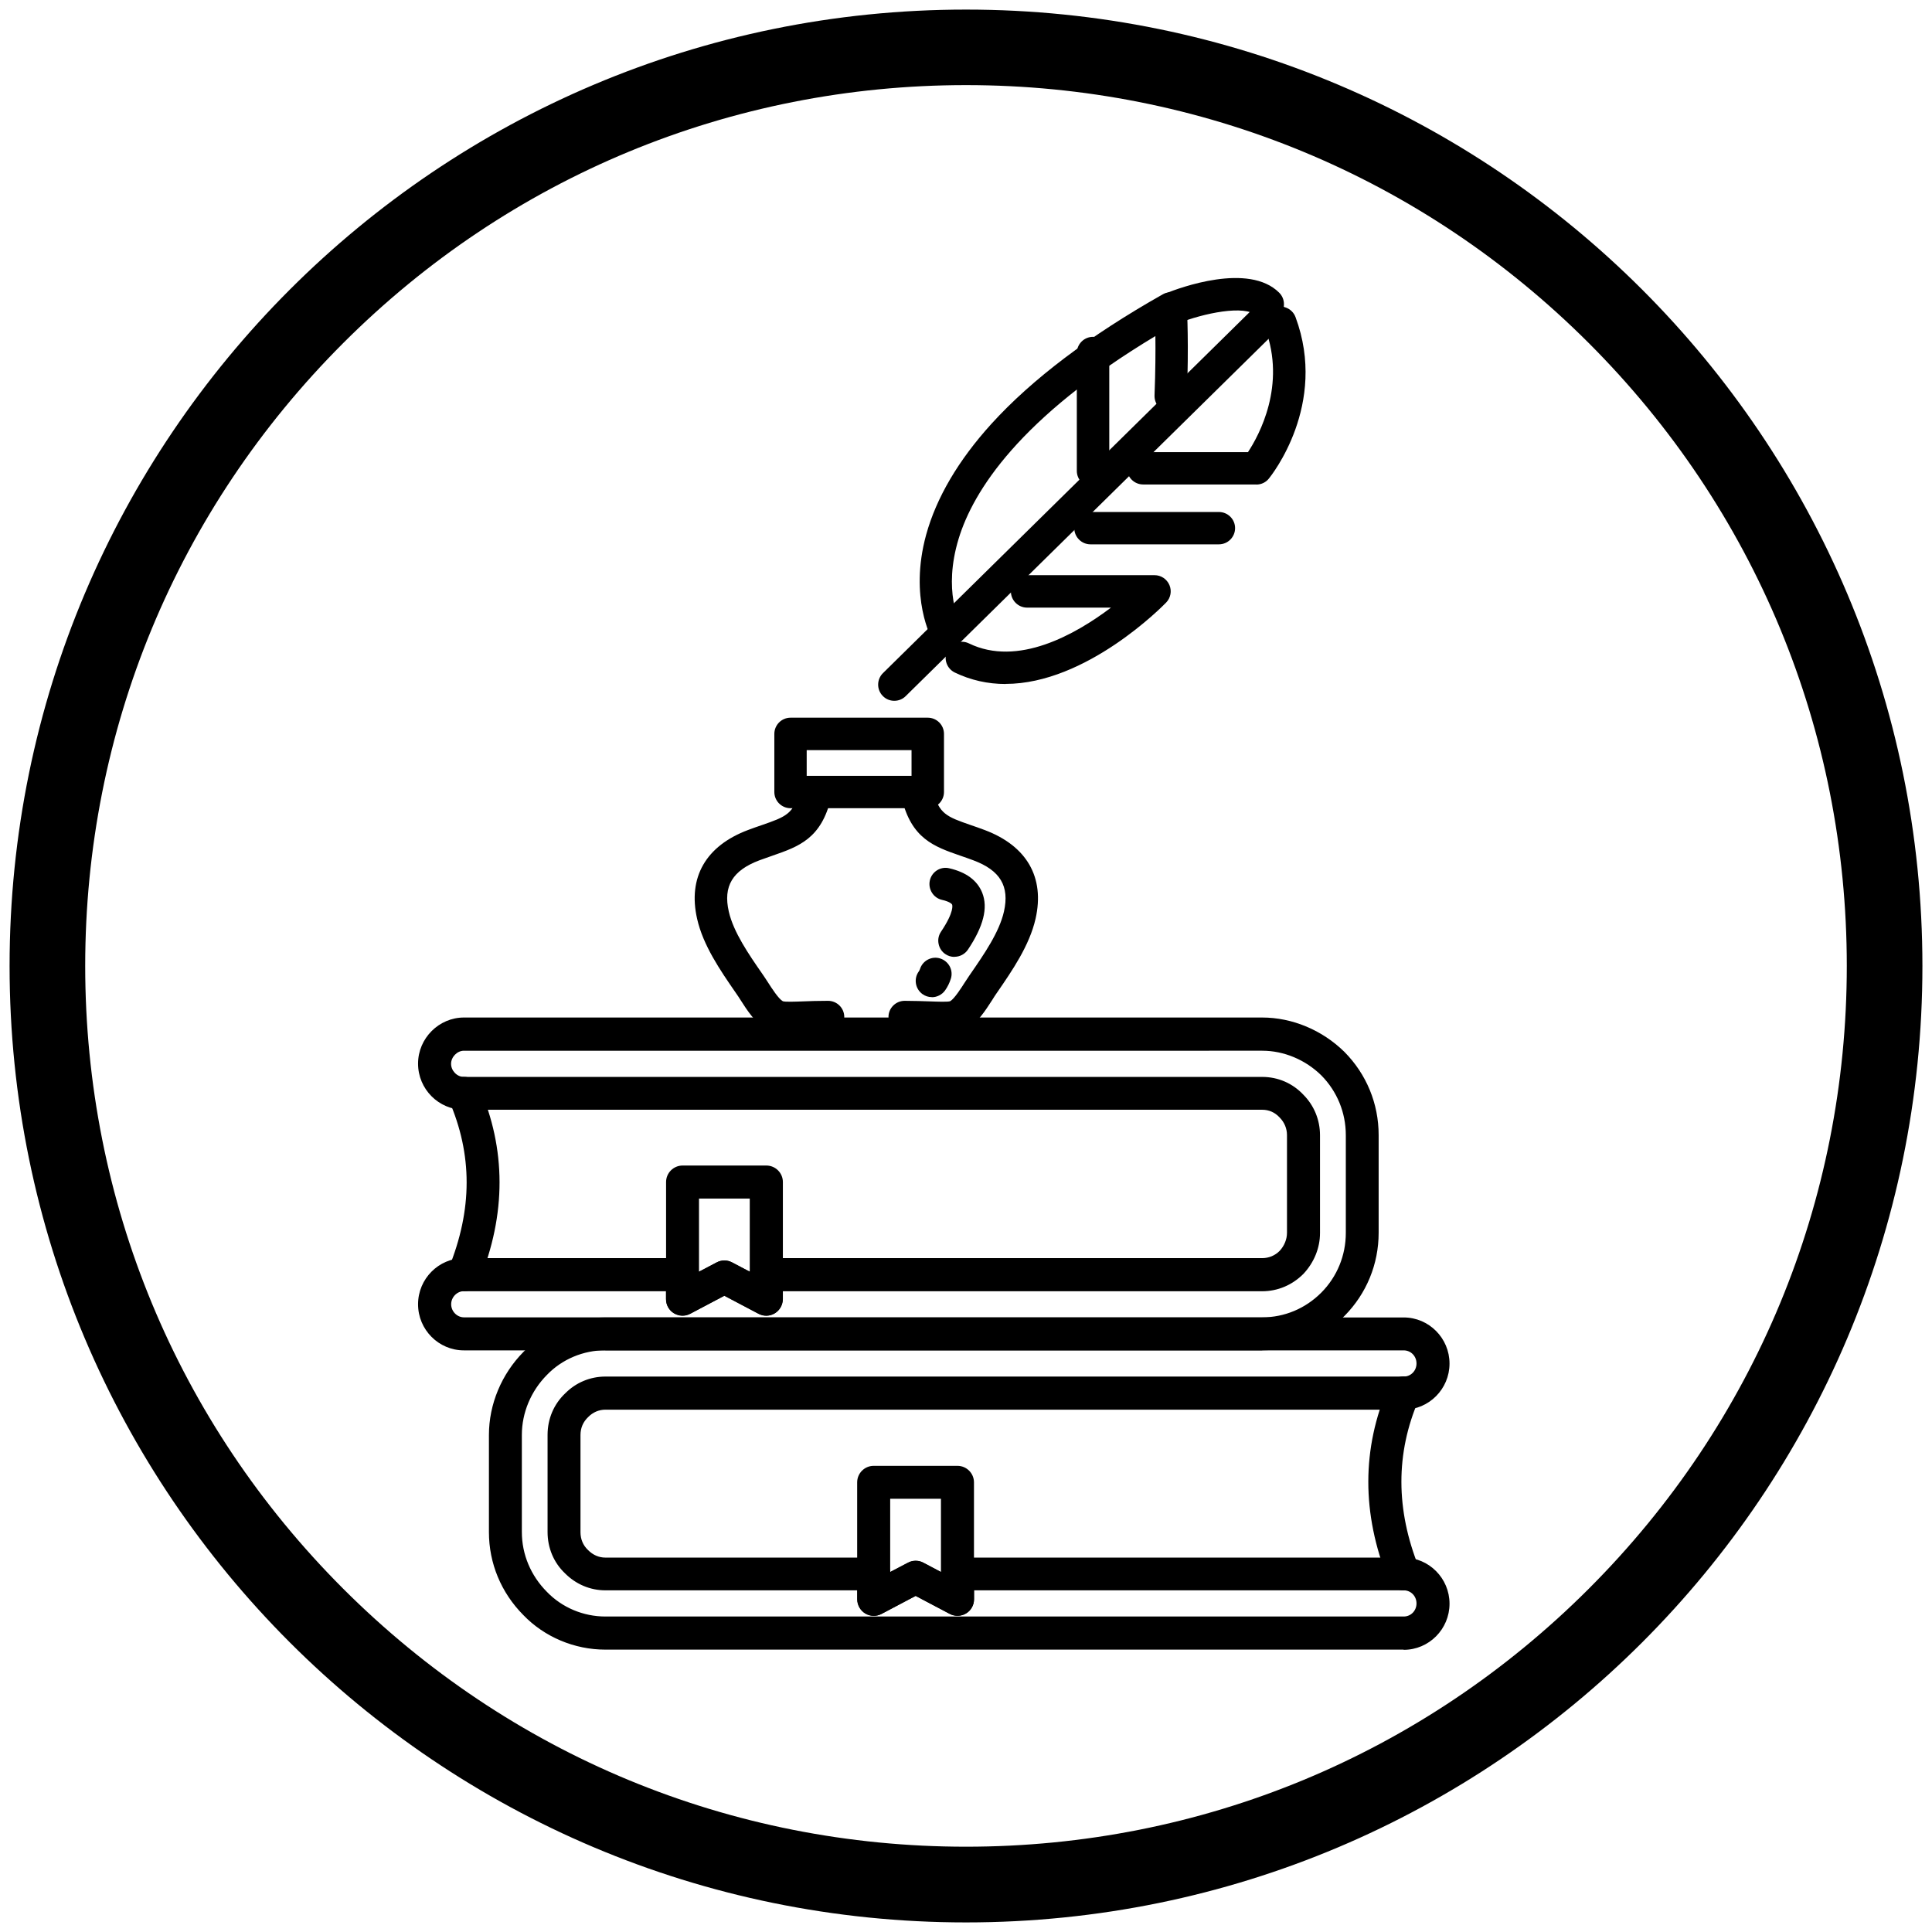
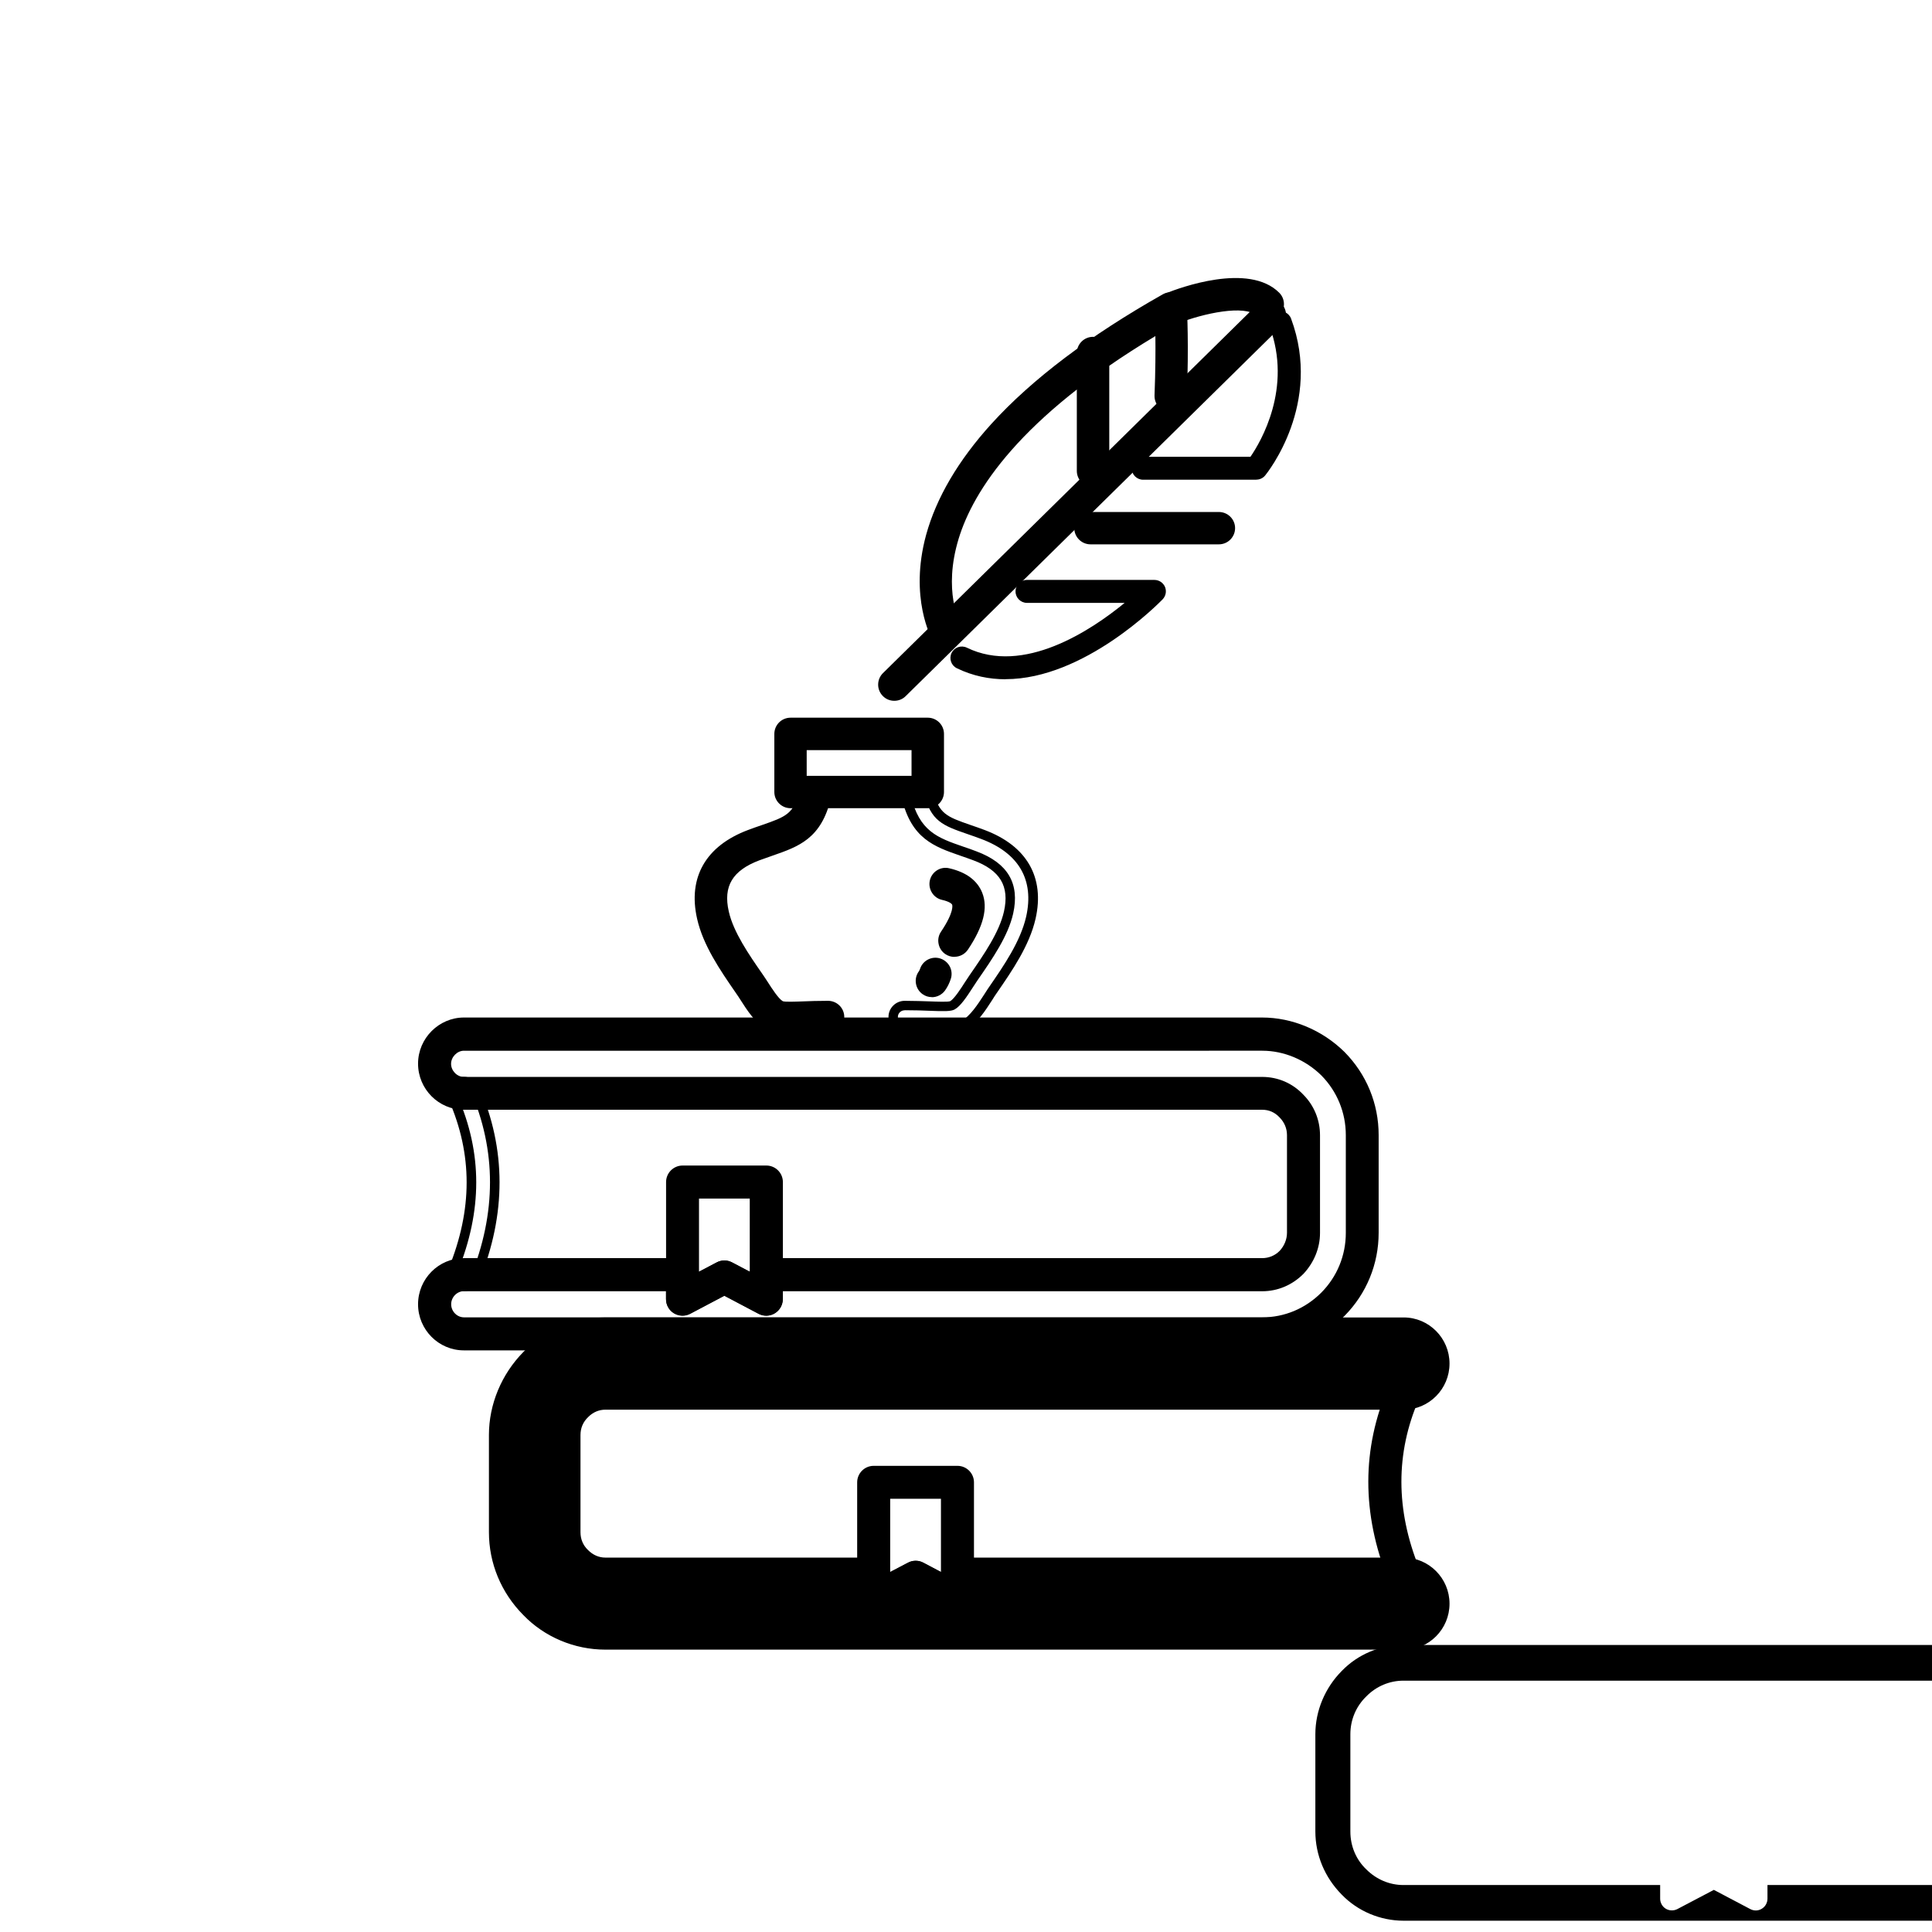
<svg xmlns="http://www.w3.org/2000/svg" id="Layer_1" width="203.62" height="203.62" viewBox="0 0 203.62 203.62">
-   <path d="m101.81,8.97c24.8,0,48.11,9.66,65.64,27.19,17.53,17.53,27.19,40.85,27.19,65.64s-9.66,48.11-27.19,65.64c-17.53,17.53-40.85,27.19-65.64,27.19s-48.11-9.66-65.64-27.19c-17.53-17.53-27.19-40.85-27.19-65.64s9.66-48.11,27.19-65.64c17.53-17.53,40.85-27.19,65.64-27.19m0-7.96C46.14,1.01,1.01,46.14,1.01,101.81s45.13,100.8,100.8,100.8,100.8-45.13,100.8-100.8S157.48,1.01,101.81,1.01h0Z" stroke-width="0" />
  <path d="m97.78,84.68h-14.46c-.67,0-1.21-.54-1.21-1.21v-6.12c0-.67.54-1.21,1.21-1.21h14.46c.67,0,1.21.54,1.21,1.21v6.12c0,.67-.54,1.21-1.21,1.21Zm-13.26-2.41h12.05s0-3.71,0-3.71h-12.05s0,3.71,0,3.71Z" stroke-width="0" />
  <path d="m97.78,85.18h-14.46c-.94,0-1.71-.76-1.71-1.71v-6.12c0-.94.76-1.71,1.71-1.71h14.46c.94,0,1.71.76,1.71,1.71v6.12c0,.94-.76,1.71-1.71,1.71Zm-14.46-8.53c-.39,0-.71.32-.71.71v6.12c0,.39.32.71.71.71h14.46c.39,0,.71-.32.71-.71v-6.12c0-.39-.32-.71-.71-.71h-14.46Zm13.75,6.12h-13.05v-4.71h13.05v4.71Zm-12.05-1h11.05v-2.71h-11.05v2.71Z" stroke-width="0" />
  <path d="m83.27,108.49c-.94,0-1.62-.09-2.22-.42-1.08-.61-1.92-1.91-2.6-2.96-.15-.23-.29-.45-.41-.63l-.11-.16c-1.58-2.28-3.36-4.87-3.98-7.59-.92-4.09.87-7.2,5.05-8.77.52-.19.99-.36,1.45-.52,2.58-.89,3.64-1.26,4.29-4,.15-.65.8-1.05,1.45-.9.65.15,1.05.8.9,1.45-.95,4.02-3.11,4.77-5.84,5.72-.44.15-.9.31-1.39.5-3.08,1.16-4.21,3.06-3.55,5.98.51,2.27,2.16,4.65,3.61,6.76l.11.16c.15.21.3.45.46.7.47.74,1.19,1.85,1.74,2.16.28.16,1.25.12,2.38.08.71-.03,1.59-.06,2.64-.06h0c.66,0,1.2.54,1.21,1.2,0,.67-.53,1.21-1.2,1.21-1.01,0-1.84.03-2.56.06-.54.02-1.01.04-1.42.04Z" stroke-width="0" />
  <path d="m83.27,108.99c-.96,0-1.74-.08-2.46-.48-1.19-.67-2.07-2.03-2.77-3.13-.17-.26-.29-.46-.41-.62l-.11-.16c-1.6-2.32-3.42-4.96-4.05-7.77-.99-4.36.92-7.68,5.36-9.35.52-.2,1-.36,1.46-.52,2.53-.88,3.38-1.17,3.97-3.64.22-.92,1.13-1.48,2.05-1.27.91.22,1.48,1.14,1.27,2.05-1.01,4.29-3.4,5.12-6.16,6.08-.44.15-.89.31-1.38.49-2.84,1.07-3.84,2.73-3.23,5.4.49,2.17,2.11,4.52,3.54,6.58l.11.16c.15.21.3.46.47.71.39.61,1.12,1.75,1.57,2,.22.09,1.31.05,2.11.02.72-.03,1.6-.06,2.66-.06.94,0,1.71.76,1.71,1.7,0,.94-.76,1.71-1.7,1.71-1,0-1.8.03-2.52.06-.6.02-1.06.04-1.47.04Zm2.64-25.98c-.32,0-.61.22-.69.54-.71,3-2.01,3.46-4.61,4.36-.45.16-.92.32-1.43.51-3.97,1.49-5.61,4.33-4.74,8.19.59,2.62,2.35,5.17,3.9,7.42l.11.16c.12.17.25.38.39.6.67,1.05,1.48,2.3,2.45,2.85.46.26,1.01.36,1.98.36.4,0,.85-.02,1.36-.04.8-.03,1.62-.06,2.62-.06.39,0,.7-.32.7-.71,0-.39-.32-.7-.71-.7-1.05,0-1.92.04-2.62.06-1.51.05-2.26.07-2.64-.14-.61-.34-1.26-1.3-1.92-2.33-.16-.25-.31-.48-.45-.68l-.11-.16c-1.48-2.14-3.15-4.57-3.69-6.93-.72-3.17.54-5.32,3.86-6.56.49-.18.95-.35,1.4-.5,2.69-.93,4.63-1.61,5.52-5.36.09-.38-.15-.76-.52-.85-.05-.01-.11-.02-.16-.02Z" stroke-width="0" />
-   <path d="m99.32,108.49c-.42,0-.89-.02-1.42-.04-.73-.03-1.55-.06-2.56-.06-.67,0-1.2-.55-1.2-1.21,0-.66.54-1.2,1.21-1.2h0c1.05,0,1.93.04,2.64.06,1.13.04,2.1.08,2.38-.08.56-.31,1.27-1.43,1.74-2.16.16-.25.31-.49.46-.7l.11-.16c1.45-2.11,3.1-4.49,3.61-6.76.66-2.93-.47-4.83-3.55-5.98-.49-.18-.95-.34-1.39-.5-2.73-.95-4.89-1.7-5.84-5.72-.15-.65.25-1.3.9-1.45.65-.15,1.3.25,1.45.9.65,2.74,1.71,3.11,4.29,4,.46.16.93.32,1.45.52,4.18,1.57,5.97,4.68,5.05,8.77-.62,2.72-2.4,5.31-3.98,7.6l-.11.16c-.12.18-.26.4-.41.63-.67,1.05-1.51,2.36-2.6,2.96-.6.34-1.28.42-2.22.42Z" stroke-width="0" />
  <path d="m99.32,108.99c-.41,0-.88-.02-1.4-.04-.78-.03-1.59-.06-2.58-.06-.94,0-1.7-.77-1.7-1.71,0-.94.77-1.7,1.71-1.7,1.06,0,1.95.04,2.66.06.8.03,1.9.07,2.13-.02.43-.24,1.16-1.38,1.55-1.99.18-.28.33-.51.47-.71l.11-.16c1.43-2.07,3.05-4.41,3.54-6.59.6-2.67-.39-4.34-3.23-5.4-.48-.18-.94-.34-1.38-.49-2.76-.96-5.15-1.79-6.17-6.08-.22-.92.35-1.84,1.27-2.05.45-.11.9-.03,1.29.21.39.24.66.62.76,1.06.58,2.47,1.44,2.76,3.97,3.64.46.16.94.32,1.46.52,4.44,1.67,6.35,4.99,5.36,9.35-.64,2.81-2.45,5.45-4.05,7.77l-.11.16c-.12.17-.26.39-.4.62-.71,1.1-1.58,2.47-2.77,3.13-.72.4-1.5.48-2.46.48Zm-3.98-2.51c-.39,0-.71.31-.71.7,0,.39.31.71.7.71,1.01,0,1.83.03,2.55.06,1.95.07,2.75.05,3.41-.32.97-.54,1.77-1.79,2.42-2.79.16-.24.3-.47.42-.65l.11-.16c1.55-2.25,3.31-4.8,3.91-7.42.87-3.87-.76-6.7-4.74-8.19-.51-.19-.98-.36-1.43-.51-2.6-.9-3.9-1.35-4.61-4.36-.04-.18-.16-.34-.32-.44-.16-.1-.35-.13-.53-.09-.38.09-.61.47-.52.85.89,3.76,2.83,4.43,5.52,5.36.45.15.91.31,1.4.5,3.31,1.24,4.57,3.39,3.86,6.56-.53,2.36-2.21,4.79-3.69,6.93l-.11.16c-.13.2-.27.41-.42.64-.69,1.07-1.33,2.03-1.95,2.37-.38.21-1.13.2-2.64.14-.71-.03-1.58-.06-2.62-.06Z" stroke-width="0" />
  <path d="m100.59,100.35c-.23,0-.46-.07-.67-.2-.55-.37-.7-1.12-.33-1.67,1.44-2.14,1.33-3.02,1.22-3.3-.17-.44-.87-.68-1.42-.81-.65-.15-1.05-.79-.91-1.44.15-.65.8-1.05,1.44-.91,1.62.37,2.68,1.14,3.13,2.27.56,1.42.08,3.23-1.46,5.53-.23.35-.61.53-1,.53Z" stroke-width="0" />
  <path d="m100.59,100.85c-.34,0-.67-.1-.95-.29-.38-.25-.63-.64-.72-1.09-.09-.45,0-.9.26-1.28,1.43-2.13,1.18-2.81,1.17-2.84-.04-.11-.32-.34-1.07-.51-.44-.1-.82-.37-1.06-.76s-.32-.84-.22-1.29c.21-.92,1.13-1.5,2.04-1.28,1.79.41,2.96,1.28,3.48,2.58.63,1.59.13,3.55-1.51,6-.32.47-.85.75-1.42.75Zm-.93-8.37c-.32,0-.61.22-.69.55-.04.18,0,.37.09.53.1.16.26.27.44.31.97.22,1.57.6,1.78,1.11.21.54.17,1.63-1.27,3.77-.11.16-.14.34-.11.53.04.18.14.34.3.45.31.21.77.12.98-.19,1.45-2.16,1.91-3.81,1.41-5.07-.39-.97-1.32-1.64-2.77-1.97-.05-.01-.1-.02-.16-.02Z" stroke-width="0" />
  <path d="m98.21,104.59c-.24,0-.49-.07-.7-.23-.54-.39-.66-1.14-.28-1.68.09-.12.16-.26.2-.41.2-.63.88-.99,1.51-.79.63.2.99.88.79,1.51-.12.39-.31.76-.54,1.08-.24.33-.61.5-.98.5Z" stroke-width="0" />
  <path d="m98.21,105.09c-.36,0-.7-.11-.99-.32-.76-.55-.94-1.62-.39-2.38.06-.08.1-.17.13-.26.14-.44.44-.79.84-1,.41-.21.87-.25,1.3-.11.43.14.79.44,1,.84s.25.87.11,1.3c-.14.44-.34.85-.61,1.23-.32.44-.84.71-1.39.71Zm.37-3.16c-.11,0-.22.03-.32.08-.17.09-.29.23-.35.41-.06.2-.15.38-.27.55-.23.32-.15.76.16.98.31.22.77.14.98-.16.21-.29.36-.6.47-.94.06-.18.04-.37-.05-.54-.09-.17-.23-.29-.41-.35-.07-.02-.14-.03-.21-.03Z" stroke-width="0" />
  <path d="m94.25,73.36c-.31,0-.62-.12-.86-.36-.47-.47-.46-1.24.01-1.7l39.58-38.97c.47-.47,1.24-.46,1.7.01.47.47.46,1.24-.01,1.7l-39.58,38.97c-.23.23-.54.35-.85.35Z" stroke-width="0" />
  <path d="m94.25,73.86c-.46,0-.89-.18-1.21-.51-.66-.67-.65-1.75.02-2.41l39.58-38.97c.32-.32.75-.49,1.2-.49,0,0,0,0,.01,0,.46,0,.88.18,1.2.51.66.67.65,1.75-.02,2.41l-39.58,38.97c-.32.32-.75.49-1.2.49Zm39.58-41.38c-.19,0-.36.07-.5.2l-39.58,38.97c-.28.27-.28.72,0,1,.26.27.73.27,1,0l39.58-38.97c.28-.27.28-.72,0-1-.13-.13-.31-.21-.5-.21h0Z" stroke-width="0" />
  <path d="m99.77,67.84c-.42,0-.82-.22-1.04-.6-.1-.17-2.4-4.3-.63-10.75,1.05-3.83,3.33-7.69,6.76-11.47,4.24-4.66,10.28-9.23,17.95-13.56.36-.2.8-.21,1.17,0,.36.2.6.57.63.99,0,.15.22,3.7,0,9.36-.03.67-.58,1.19-1.25,1.16-.66-.03-1.18-.59-1.16-1.25.12-3.09.11-5.56.07-7.15-15,8.84-20.09,16.84-21.69,22.06-1.76,5.73.17,9.28.25,9.43.32.58.12,1.31-.46,1.64-.19.11-.39.16-.59.16Z" stroke-width="0" />
  <path d="m99.77,68.34h0c-.61,0-1.17-.33-1.48-.85-.1-.18-2.5-4.48-.68-11.13,1.08-3.91,3.39-7.84,6.87-11.68,4.27-4.7,10.35-9.3,18.07-13.66.51-.29,1.14-.29,1.65-.01.52.28.85.8.89,1.39.02.38.21,3.87,0,9.41-.02.46-.21.88-.55,1.19-.33.31-.78.46-1.22.45-.94-.04-1.67-.83-1.64-1.77.1-2.58.11-4.73.09-6.26-14.34,8.62-19.2,16.34-20.73,21.34-1.69,5.53.13,8.9.21,9.04.46.82.16,1.86-.65,2.32-.26.14-.55.22-.84.22Zm23.63-36.54c-.12,0-.24.03-.35.09-7.62,4.31-13.62,8.84-17.82,13.46-3.38,3.72-5.62,7.51-6.65,11.27-1.72,6.25.48,10.2.58,10.37.19.33.63.45.96.26.33-.19.46-.62.27-.96-.09-.16-2.11-3.89-.29-9.82,1.61-5.25,6.72-13.39,21.92-22.35l.74-.43.02.85c.03,1.55.05,4.05-.07,7.18-.02.39.29.72.68.73.19,0,.37-.06.5-.18.14-.13.22-.3.23-.49.21-5.49.02-8.94,0-9.31-.01-.24-.15-.46-.37-.58-.1-.06-.22-.08-.34-.08Z" stroke-width="0" />
  <path d="m128.46,56.87h-13.53c-.67,0-1.21-.54-1.21-1.21,0-.67.54-1.21,1.21-1.21h13.53c.67,0,1.21.54,1.21,1.21,0,.67-.54,1.21-1.21,1.21Z" stroke-width="0" />
  <path d="m128.46,57.37h-13.53c-.94,0-1.71-.77-1.71-1.71s.76-1.7,1.71-1.7h13.53c.94,0,1.71.76,1.71,1.7s-.76,1.71-1.71,1.71Zm-13.53-2.41c-.39,0-.71.32-.71.7s.32.71.71.71h13.53c.39,0,.71-.32.71-.71s-.32-.7-.71-.7h-13.53Z" stroke-width="0" />
  <path d="m105.99,71.59c-1.72,0-3.45-.34-5.14-1.16-.6-.29-.85-1.01-.56-1.61.29-.6,1.01-.85,1.61-.56,5.97,2.91,13.07-1.8,16.63-4.72h-10.29c-.67,0-1.21-.54-1.21-1.21,0-.67.54-1.21,1.21-1.21h13.43c.48,0,.92.29,1.11.73.19.45.09.96-.24,1.31-.4.41-8.26,8.42-16.56,8.42Z" stroke-width="0" />
-   <path d="m105.99,72.09c-1.9,0-3.7-.41-5.36-1.21-.41-.2-.72-.55-.87-.98-.15-.43-.12-.89.08-1.3.2-.41.55-.72.98-.87.43-.15.89-.12,1.3.08,5.14,2.5,11.21-.93,14.97-3.77h-8.84c-.94,0-1.71-.77-1.71-1.71s.76-1.71,1.71-1.71h13.43c.69,0,1.3.41,1.57,1.04.27.63.13,1.36-.35,1.85-.34.35-8.39,8.57-16.92,8.57Zm-4.61-3.45c-.08,0-.16.01-.23.04-.18.06-.32.19-.4.36-.17.35-.02.77.33.94,1.52.74,3.17,1.11,4.92,1.11,8.11,0,15.87-7.93,16.2-8.26.2-.2.25-.5.14-.77-.11-.26-.36-.43-.65-.43h-13.43c-.39,0-.71.32-.71.71s.32.71.71.71h11.69l-1.08.89c-3.76,3.08-10.98,7.79-17.17,4.78-.1-.05-.2-.07-.31-.07Z" stroke-width="0" />
  <path d="m132.41,50.56h-11.93c-.67,0-1.21-.54-1.21-1.21,0-.67.54-1.21,1.21-1.21h11.31c1.09-1.58,4.43-7.23,2.02-13.72-.23-.62.09-1.32.71-1.55.62-.23,1.32.09,1.55.71,3.33,8.96-2.48,16.22-2.73,16.53-.23.28-.57.44-.93.44Z" stroke-width="0" />
-   <path d="m132.41,51.06h-11.93c-.94,0-1.71-.77-1.71-1.71s.76-1.7,1.71-1.7h11.05c1.17-1.78,4.05-7.05,1.81-13.04-.16-.43-.14-.89.05-1.3s.53-.73.96-.89c.88-.33,1.86.12,2.19,1,3.43,9.22-2.55,16.7-2.81,17.02-.32.4-.8.63-1.32.63Zm-11.93-2.41c-.39,0-.71.32-.71.7s.32.71.71.71h11.93c.21,0,.41-.09.54-.26.24-.3,5.88-7.34,2.65-16.04-.14-.36-.55-.55-.91-.41-.18.07-.32.2-.4.37s-.09.36-.02.54c2.5,6.72-.95,12.55-2.07,14.18l-.15.22h-11.58Z" stroke-width="0" />
  <path d="m123.49,33.71c-.48,0-.93-.29-1.12-.76-.25-.62.05-1.32.67-1.57.85-.34,8.36-3.24,11.42-.18.47.47.47,1.23,0,1.7-.47.47-1.23.47-1.7,0-1.53-1.53-6.6-.18-8.81.71-.15.06-.3.09-.45.09Z" stroke-width="0" />
  <path d="m123.49,34.21c-.7,0-1.32-.42-1.58-1.07-.35-.87.07-1.87.95-2.22,1.43-.58,8.74-3.29,11.96-.07.32.32.5.75.5,1.21s-.18.88-.5,1.21c-.64.64-1.77.65-2.41,0-1.17-1.17-5.55-.27-8.27.82-.2.08-.42.12-.64.12Zm6.74-3.89c-2.42,0-5.21.8-7,1.53-.36.15-.54.56-.39.92.14.35.56.54.92.39,1.98-.79,7.5-2.45,9.35-.6.28.28.72.27,1,0,.13-.13.21-.31.21-.5s-.07-.37-.21-.5c-.9-.9-2.31-1.23-3.87-1.23Z" stroke-width="0" />
  <path d="m115.2,50.84c-.67,0-1.21-.54-1.21-1.21v-12.42c0-.67.54-1.21,1.21-1.21s1.21.54,1.21,1.21v12.42c0,.67-.54,1.21-1.21,1.21Z" stroke-width="0" />
  <path d="m115.2,51.34c-.94,0-1.71-.77-1.71-1.71v-12.42c0-.94.76-1.71,1.71-1.71s1.71.77,1.71,1.71v12.42c0,.94-.76,1.71-1.71,1.71Zm0-14.83c-.39,0-.71.32-.71.71v12.42c0,.39.32.71.71.71s.71-.32.71-.71v-12.42c0-.39-.32-.71-.71-.71Z" stroke-width="0" />
  <path d="m147.93,167.12c-.49,0-.95-.29-1.15-.78-2.77-6.88-2.76-13.61.01-20.02.27-.63,1-.92,1.63-.64.63.27.92,1,.64,1.63-2.5,5.78-2.5,11.87.01,18.11.26.64-.05,1.36-.68,1.61-.15.06-.31.09-.46.09Z" stroke-width="0" />
  <path d="m147.93,167.62c-.71,0-1.34-.43-1.61-1.09-2.82-7.01-2.81-13.87.02-20.41.18-.43.52-.75.96-.93.43-.17.91-.16,1.33.02.88.38,1.28,1.41.9,2.29-2.45,5.65-2.44,11.61.02,17.72.17.43.17.9-.01,1.33-.18.43-.52.76-.95.93-.21.08-.43.13-.65.13Zm0-21.54c-.09,0-.18.02-.27.05-.18.07-.33.21-.41.39-2.72,6.28-2.72,12.88,0,19.63.15.37.58.56.96.41.18-.07.33-.21.4-.39.08-.18.08-.38,0-.57-2.56-6.37-2.56-12.59,0-18.49.16-.37-.01-.81-.38-.97-.09-.04-.19-.06-.29-.06Z" stroke-width="0" />
-   <path d="m147.93,173.36H63.8c-3.13,0-6.15-1.27-8.29-3.5-2.24-2.26-3.48-5.25-3.48-8.39v-10.25c0-3.09,1.27-6.16,3.5-8.4,2.13-2.21,5.16-3.49,8.28-3.49h84.13c2.39,0,4.33,1.95,4.33,4.36s-1.94,4.36-4.33,4.36H63.8c-.8,0-1.57.33-2.16.92-.64.61-.97,1.38-.97,2.25v10.25c0,.87.33,1.64.94,2.22.61.62,1.38.95,2.19.95h28.29c.68,0,1.24.55,1.24,1.24v.62l2.6-1.37c.36-.19.79-.19,1.15,0l2.6,1.37v-.62c0-.68.55-1.24,1.24-1.24h47.02c2.39,0,4.33,1.95,4.33,4.36s-1.94,4.36-4.33,4.36Zm-84.13-31.54c-2.46,0-4.83,1-6.51,2.74-1.78,1.79-2.79,4.22-2.79,6.67v10.25c0,2.48.99,4.85,2.78,6.66,1.69,1.75,4.07,2.75,6.52,2.75h84.13c1.04,0,1.85-.83,1.85-1.88s-.81-1.88-1.85-1.88h-45.78v1.44c0,.43-.23.84-.6,1.06-.37.23-.83.24-1.22.03l-3.83-2.02-3.84,2.02c-.38.2-.85.19-1.22-.03-.37-.22-.6-.63-.6-1.06v-1.44h-27.05c-1.47,0-2.86-.59-3.92-1.65-1.07-1.02-1.68-2.44-1.68-3.99v-10.25c0-1.54.61-2.97,1.71-4.02,1.03-1.04,2.42-1.63,3.89-1.63h84.13c1.04,0,1.85-.83,1.85-1.88s-.81-1.88-1.85-1.88H63.8Z" stroke-width="0" />
+   <path d="m147.93,173.36H63.8c-3.13,0-6.15-1.27-8.29-3.5-2.24-2.26-3.48-5.25-3.48-8.39v-10.25c0-3.09,1.27-6.16,3.5-8.4,2.13-2.21,5.16-3.49,8.28-3.49h84.13c2.39,0,4.33,1.95,4.33,4.36s-1.94,4.36-4.33,4.36H63.8c-.8,0-1.57.33-2.16.92-.64.61-.97,1.38-.97,2.25v10.25c0,.87.33,1.64.94,2.22.61.62,1.38.95,2.19.95h28.29c.68,0,1.24.55,1.24,1.24v.62l2.6-1.37c.36-.19.79-.19,1.15,0l2.6,1.37v-.62c0-.68.55-1.24,1.24-1.24h47.02c2.39,0,4.33,1.95,4.33,4.36s-1.94,4.36-4.33,4.36Zc-2.46,0-4.83,1-6.51,2.74-1.78,1.79-2.79,4.22-2.79,6.67v10.25c0,2.48.99,4.85,2.78,6.66,1.69,1.75,4.07,2.75,6.52,2.75h84.13c1.04,0,1.85-.83,1.85-1.88s-.81-1.88-1.85-1.88h-45.78v1.44c0,.43-.23.84-.6,1.06-.37.23-.83.24-1.22.03l-3.83-2.02-3.84,2.02c-.38.2-.85.19-1.22-.03-.37-.22-.6-.63-.6-1.06v-1.44h-27.05c-1.47,0-2.86-.59-3.92-1.65-1.07-1.02-1.68-2.44-1.68-3.99v-10.25c0-1.54.61-2.97,1.71-4.02,1.03-1.04,2.42-1.63,3.89-1.63h84.13c1.04,0,1.85-.83,1.85-1.88s-.81-1.88-1.85-1.88H63.8Z" stroke-width="0" />
  <path d="m147.93,173.86H63.8c-3.26,0-6.42-1.33-8.65-3.65-2.34-2.36-3.62-5.46-3.62-8.73v-10.25c0-3.23,1.33-6.41,3.64-8.75,2.23-2.31,5.38-3.63,8.64-3.63h84.13c2.66,0,4.83,2.18,4.83,4.86s-2.17,4.86-4.83,4.86H63.8c-.67,0-1.31.27-1.8.77-.55.52-.82,1.16-.82,1.9v10.25c0,.73.27,1.37.78,1.86.53.54,1.16.81,1.84.81h28.29c.89,0,1.63.67,1.73,1.54l1.88-.99c.51-.27,1.12-.27,1.62,0l1.87.99c.1-.86.84-1.54,1.73-1.54h47.02c2.66,0,4.83,2.18,4.83,4.86s-2.17,4.86-4.83,4.86Zm-84.13-34.02c-2.99,0-5.88,1.21-7.92,3.33-2.14,2.15-3.36,5.09-3.36,8.05v10.25c0,3.01,1.19,5.86,3.34,8.03,2.05,2.13,4.94,3.35,7.94,3.35h84.13c2.11,0,3.83-1.73,3.83-3.86s-1.72-3.86-3.83-3.86h-47.02c-.41,0-.74.33-.74.74v1.45l-3.33-1.76c-.22-.12-.47-.11-.69,0l-3.33,1.76v-1.45c0-.41-.33-.74-.74-.74h-28.29c-.94,0-1.84-.39-2.54-1.1-.7-.67-1.08-1.56-1.08-2.57v-10.25c0-1.01.39-1.91,1.12-2.61.67-.68,1.57-1.06,2.5-1.06h84.13c2.11,0,3.83-1.73,3.83-3.86s-1.72-3.86-3.83-3.86H63.8Zm84.13,31.54H63.8c-2.59,0-5.1-1.06-6.88-2.91-1.88-1.9-2.92-4.39-2.92-7v-10.25c0-2.58,1.07-5.14,2.94-7.02,1.77-1.83,4.28-2.89,6.87-2.89h84.13c1.32,0,2.35,1.05,2.35,2.38s-1.03,2.38-2.35,2.38H63.8c-1.34,0-2.59.52-3.54,1.48-1.01.96-1.56,2.26-1.56,3.67v10.25c0,1.41.54,2.7,1.52,3.63.97.98,2.24,1.52,3.58,1.52h27.55v1.94c0,.26.14.5.36.63.22.13.5.14.72.02l4.07-2.15,4.07,2.15c.23.12.5.11.72-.02.23-.14.36-.37.36-.63v-1.94h46.28c1.32,0,2.35,1.05,2.35,2.38s-1.03,2.38-2.35,2.38Zm-84.13-29.07c-2.32,0-4.56.94-6.15,2.59-1.69,1.7-2.65,4-2.65,6.32v10.25c0,2.35.94,4.59,2.64,6.3,1.6,1.66,3.84,2.6,6.17,2.6h84.13c.76,0,1.35-.61,1.35-1.38s-.59-1.38-1.35-1.38h-45.28v.94c0,.61-.32,1.18-.84,1.49-.51.31-1.17.33-1.71.05l-3.6-1.9-3.6,1.9c-.54.29-1.19.27-1.71-.05-.51-.31-.84-.88-.84-1.49v-.94h-26.55c-1.61,0-3.12-.64-4.27-1.8-1.17-1.11-1.83-2.66-1.83-4.34v-10.25c0-1.68.66-3.24,1.87-4.38,1.12-1.13,2.63-1.76,4.23-1.76h84.13c.76,0,1.35-.61,1.35-1.38s-.59-1.38-1.35-1.38H63.8Z" stroke-width="0" />
-   <path d="m48.89,135.58c-.16,0-.31-.03-.47-.09-.63-.26-.94-.98-.68-1.61,2.58-6.34,2.58-12.28.01-18.15-.27-.63.01-1.36.64-1.63.62-.27,1.36.01,1.63.64,2.81,6.43,2.82,13.18.01,20.08-.2.48-.66.77-1.15.77Z" stroke-width="0" />
  <path d="m48.89,136.08c-.23,0-.45-.04-.66-.13-.43-.17-.76-.51-.95-.93-.18-.43-.18-.9,0-1.33,2.53-6.21,2.53-12.02.02-17.76-.38-.88.02-1.9.9-2.29.42-.19.89-.19,1.33-.03.43.17.78.5.96.92,2.87,6.56,2.88,13.44.02,20.47-.27.66-.9,1.08-1.61,1.08Zm0-21.59c-.1,0-.2.02-.29.06-.37.16-.54.6-.38.97,2.63,6.01,2.63,12.07,0,18.54-.07.18-.07.38,0,.56.08.18.22.32.4.4.38.16.81-.04.96-.4,2.75-6.76,2.75-13.39,0-19.69-.08-.18-.22-.32-.41-.39-.09-.03-.18-.05-.27-.05Z" stroke-width="0" />
  <path d="m133.03,141.82H48.89c-2.39,0-4.33-1.95-4.33-4.36s1.94-4.36,4.33-4.36h23.04c.68,0,1.24.55,1.24,1.24v.52l2.6-1.37c.36-.19.79-.19,1.15,0l2.6,1.37v-.52c0-.68.55-1.24,1.24-1.24h52.27c.84,0,1.62-.33,2.21-.92.58-.63.92-1.43.92-2.25v-10.3c0-.82-.33-1.6-.92-2.2-.6-.64-1.36-.97-2.21-.97H48.89c-2.39,0-4.33-1.95-4.33-4.36s1.98-4.36,4.33-4.36h84.13c3.04,0,6.08,1.27,8.32,3.48,2.23,2.26,3.46,5.24,3.46,8.41v10.3c0,3.17-1.22,6.15-3.45,8.4-2.22,2.25-5.18,3.49-8.33,3.49Zm-84.13-6.24c-1,0-1.85.86-1.85,1.88s.85,1.88,1.85,1.88h84.13c2.48,0,4.82-.98,6.57-2.75,1.76-1.78,2.73-4.14,2.73-6.66v-10.3c0-2.51-.97-4.88-2.73-6.66-1.77-1.74-4.17-2.75-6.57-2.75H48.89c-.99,0-1.85.88-1.85,1.88s.85,1.88,1.85,1.88h84.13c1.54,0,2.95.61,3.99,1.73,1.03,1.04,1.61,2.44,1.61,3.91v10.3c0,1.44-.57,2.85-1.61,3.96-1.08,1.09-2.49,1.68-3.99,1.68h-51.03v1.34c0,.43-.23.84-.6,1.06-.37.23-.83.24-1.22.03l-3.83-2.02-3.84,2.02c-.38.21-.84.19-1.22-.03-.37-.22-.6-.63-.6-1.06v-1.34h-21.81Z" stroke-width="0" />
  <path d="m133.03,142.32H48.89c-2.66,0-4.83-2.18-4.83-4.86s2.17-4.86,4.83-4.86h23.04c.86,0,1.57.63,1.71,1.45l1.89-1c.51-.27,1.11-.27,1.62,0l1.89.99c.14-.82.85-1.44,1.71-1.44h52.27c.7,0,1.36-.27,1.85-.77.49-.53.77-1.22.77-1.9v-10.3c0-.69-.27-1.34-.77-1.85-.51-.55-1.13-.82-1.85-.82H48.89c-2.66,0-4.83-2.18-4.83-4.86s2.21-4.86,4.83-4.86h84.13c3.17,0,6.33,1.32,8.67,3.62,2.33,2.35,3.61,5.46,3.61,8.77v10.3c0,3.3-1.28,6.41-3.59,8.75-2.32,2.34-5.4,3.63-8.69,3.63Zm-84.13-8.71c-2.11,0-3.83,1.73-3.83,3.86s1.72,3.86,3.83,3.86h84.13c3.01,0,5.85-1.19,7.98-3.34,2.13-2.15,3.3-5.01,3.3-8.05v-10.3c0-3.04-1.18-5.9-3.31-8.06-2.15-2.11-5.05-3.33-7.96-3.33H48.89c-2.07,0-3.83,1.77-3.83,3.86s1.72,3.86,3.83,3.86h84.13c.99,0,1.88.39,2.57,1.13.68.68,1.05,1.59,1.05,2.54v10.3c0,.94-.37,1.86-1.05,2.59-.69.7-1.6,1.08-2.57,1.08h-52.27c-.41,0-.74.33-.74.74v1.35l-3.33-1.75c-.22-.11-.47-.12-.69,0l-3.33,1.76v-1.35c0-.41-.33-.74-.74-.74h-23.04Zm84.13,6.24H48.89c-1.27,0-2.35-1.09-2.35-2.38s1.08-2.38,2.35-2.38h22.31v1.84c0,.26.14.5.36.63.23.13.49.14.72.02l4.07-2.15,4.07,2.15c.23.12.5.12.72-.02.22-.14.36-.38.36-.63v-1.84h51.53c1.37,0,2.66-.54,3.64-1.53.94-1.01,1.46-2.3,1.46-3.61v-10.3c0-1.34-.52-2.61-1.46-3.56-.95-1.02-2.24-1.58-3.64-1.58H48.89c-1.27,0-2.35-1.09-2.35-2.38s1.1-2.38,2.35-2.38h84.13c2.53,0,5.05,1.06,6.92,2.9,1.86,1.88,2.88,4.37,2.88,7.01v10.3c0,2.65-1.02,5.14-2.88,7.01-1.85,1.87-4.31,2.9-6.93,2.9Zm-84.13-3.77c-.73,0-1.35.63-1.35,1.38s.62,1.38,1.35,1.38h84.13c2.35,0,4.55-.93,6.22-2.6,1.67-1.68,2.59-3.92,2.59-6.3v-10.3c0-2.38-.92-4.62-2.58-6.3-1.68-1.65-3.95-2.6-6.22-2.6H48.89c-.71,0-1.35.66-1.35,1.38s.62,1.38,1.35,1.38h84.13c1.68,0,3.22.67,4.36,1.89,1.12,1.13,1.74,2.65,1.74,4.26v10.3c0,1.57-.62,3.1-1.74,4.3-1.18,1.19-2.72,1.84-4.36,1.84h-50.53v.84c0,.6-.32,1.18-.84,1.49-.51.32-1.17.34-1.71.05l-3.6-1.9-3.6,1.9c-.54.29-1.18.27-1.71-.05-.52-.31-.84-.88-.84-1.49v-.84h-21.31Z" stroke-width="0" />
  <path d="m71.93,138.15c-.22,0-.44-.06-.64-.18-.37-.22-.6-.63-.6-1.06v-12.33c0-.68.55-1.24,1.24-1.24h8.83c.68,0,1.24.55,1.24,1.24v12.33c0,.43-.23.84-.6,1.06-.37.22-.83.24-1.22.03l-3.83-2.02-3.84,2.02c-.18.1-.38.14-.58.14Zm1.24-12.33v9.04l2.6-1.37c.36-.19.79-.19,1.15,0l2.6,1.37v-9.04h-6.35Z" stroke-width="0" />
  <path d="m80.76,138.65c-.28,0-.56-.07-.81-.2l-3.6-1.9-3.6,1.9c-.52.27-1.19.26-1.71-.05-.52-.31-.84-.88-.84-1.49v-12.33c0-.96.78-1.74,1.74-1.74h8.83c.96,0,1.74.78,1.74,1.74v12.33c0,.6-.32,1.18-.84,1.49-.27.17-.59.25-.9.25Zm-4.41-3.23l4.07,2.15c.23.12.5.11.72-.02.22-.13.36-.38.36-.63v-12.33c0-.41-.33-.74-.74-.74h-8.83c-.41,0-.74.33-.74.74v12.33c0,.26.14.5.36.63.22.13.51.14.72.02l4.07-2.15Zm-3.68.27v-10.37h7.35v10.37l-3.33-1.75c-.22-.11-.47-.12-.69,0l-3.33,1.76Zm1-9.37v7.71l1.87-.98c.51-.27,1.11-.27,1.62,0l1.86.98v-7.71h-5.35Z" stroke-width="0" />
  <path d="m100.91,169.8c-.2,0-.4-.05-.58-.14l-3.83-2.02-3.84,2.02c-.38.2-.85.19-1.22-.03-.37-.22-.6-.63-.6-1.06v-12.33c0-.68.55-1.24,1.24-1.24h8.83c.68,0,1.24.55,1.24,1.24v12.33c0,.43-.23.84-.6,1.06-.2.12-.42.18-.64.18Zm-7.59-12.33v9.04l2.6-1.37c.36-.19.79-.19,1.15,0l2.6,1.37v-9.04h-6.35Z" stroke-width="0" />
  <path d="m92.08,170.3c-.31,0-.62-.08-.9-.25-.51-.31-.84-.88-.84-1.49v-12.33c0-.96.78-1.74,1.74-1.74h8.83c.96,0,1.74.78,1.74,1.74v12.33c0,.61-.32,1.18-.84,1.49-.5.31-1.18.33-1.71.05l-3.6-1.9-3.6,1.9c-.25.13-.53.2-.81.2Zm0-14.81c-.41,0-.74.33-.74.74v12.33c0,.26.14.5.36.63.22.13.5.14.72.02l4.07-2.15,4.07,2.15c.22.12.51.11.72-.02.23-.14.36-.37.36-.63v-12.33c0-.41-.33-.74-.74-.74h-8.83Zm8.09,11.84l-3.33-1.76c-.22-.12-.47-.11-.69,0l-3.33,1.76v-10.37h7.35v10.37Zm-6.35-9.37v7.71l1.87-.98c.51-.27,1.12-.27,1.62,0l1.86.98v-7.71h-5.35Z" stroke-width="0" />
</svg>